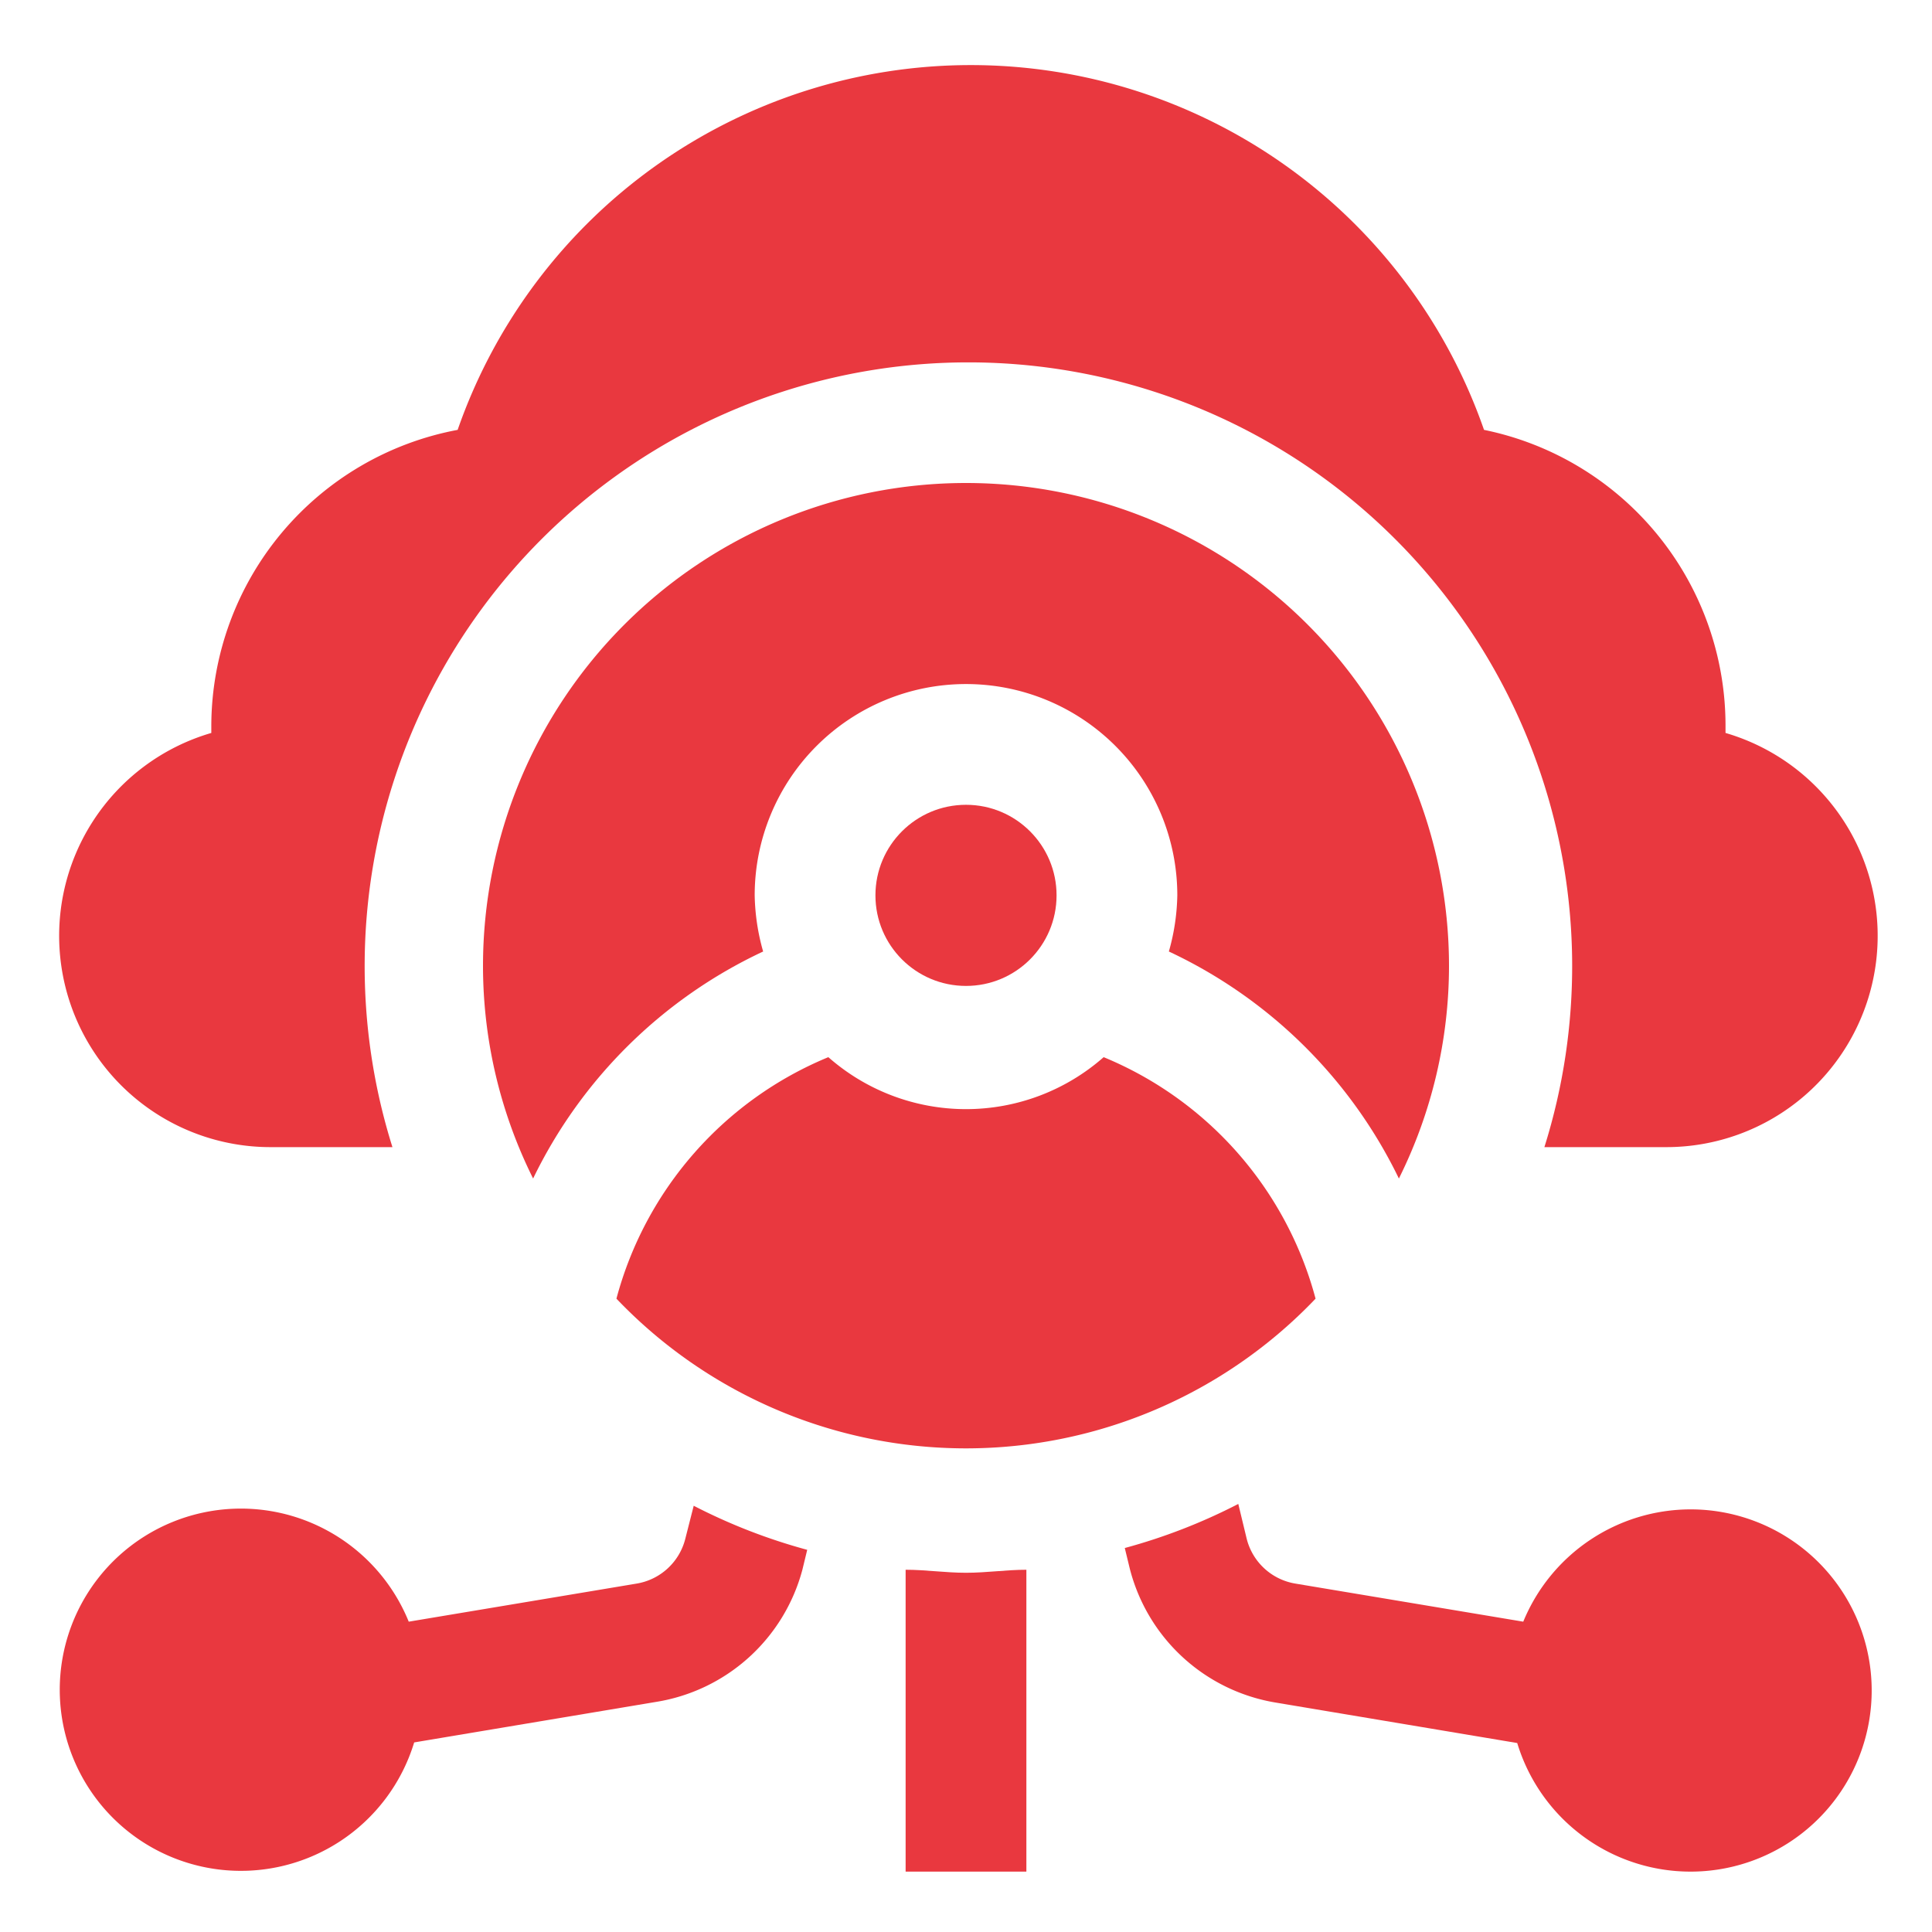
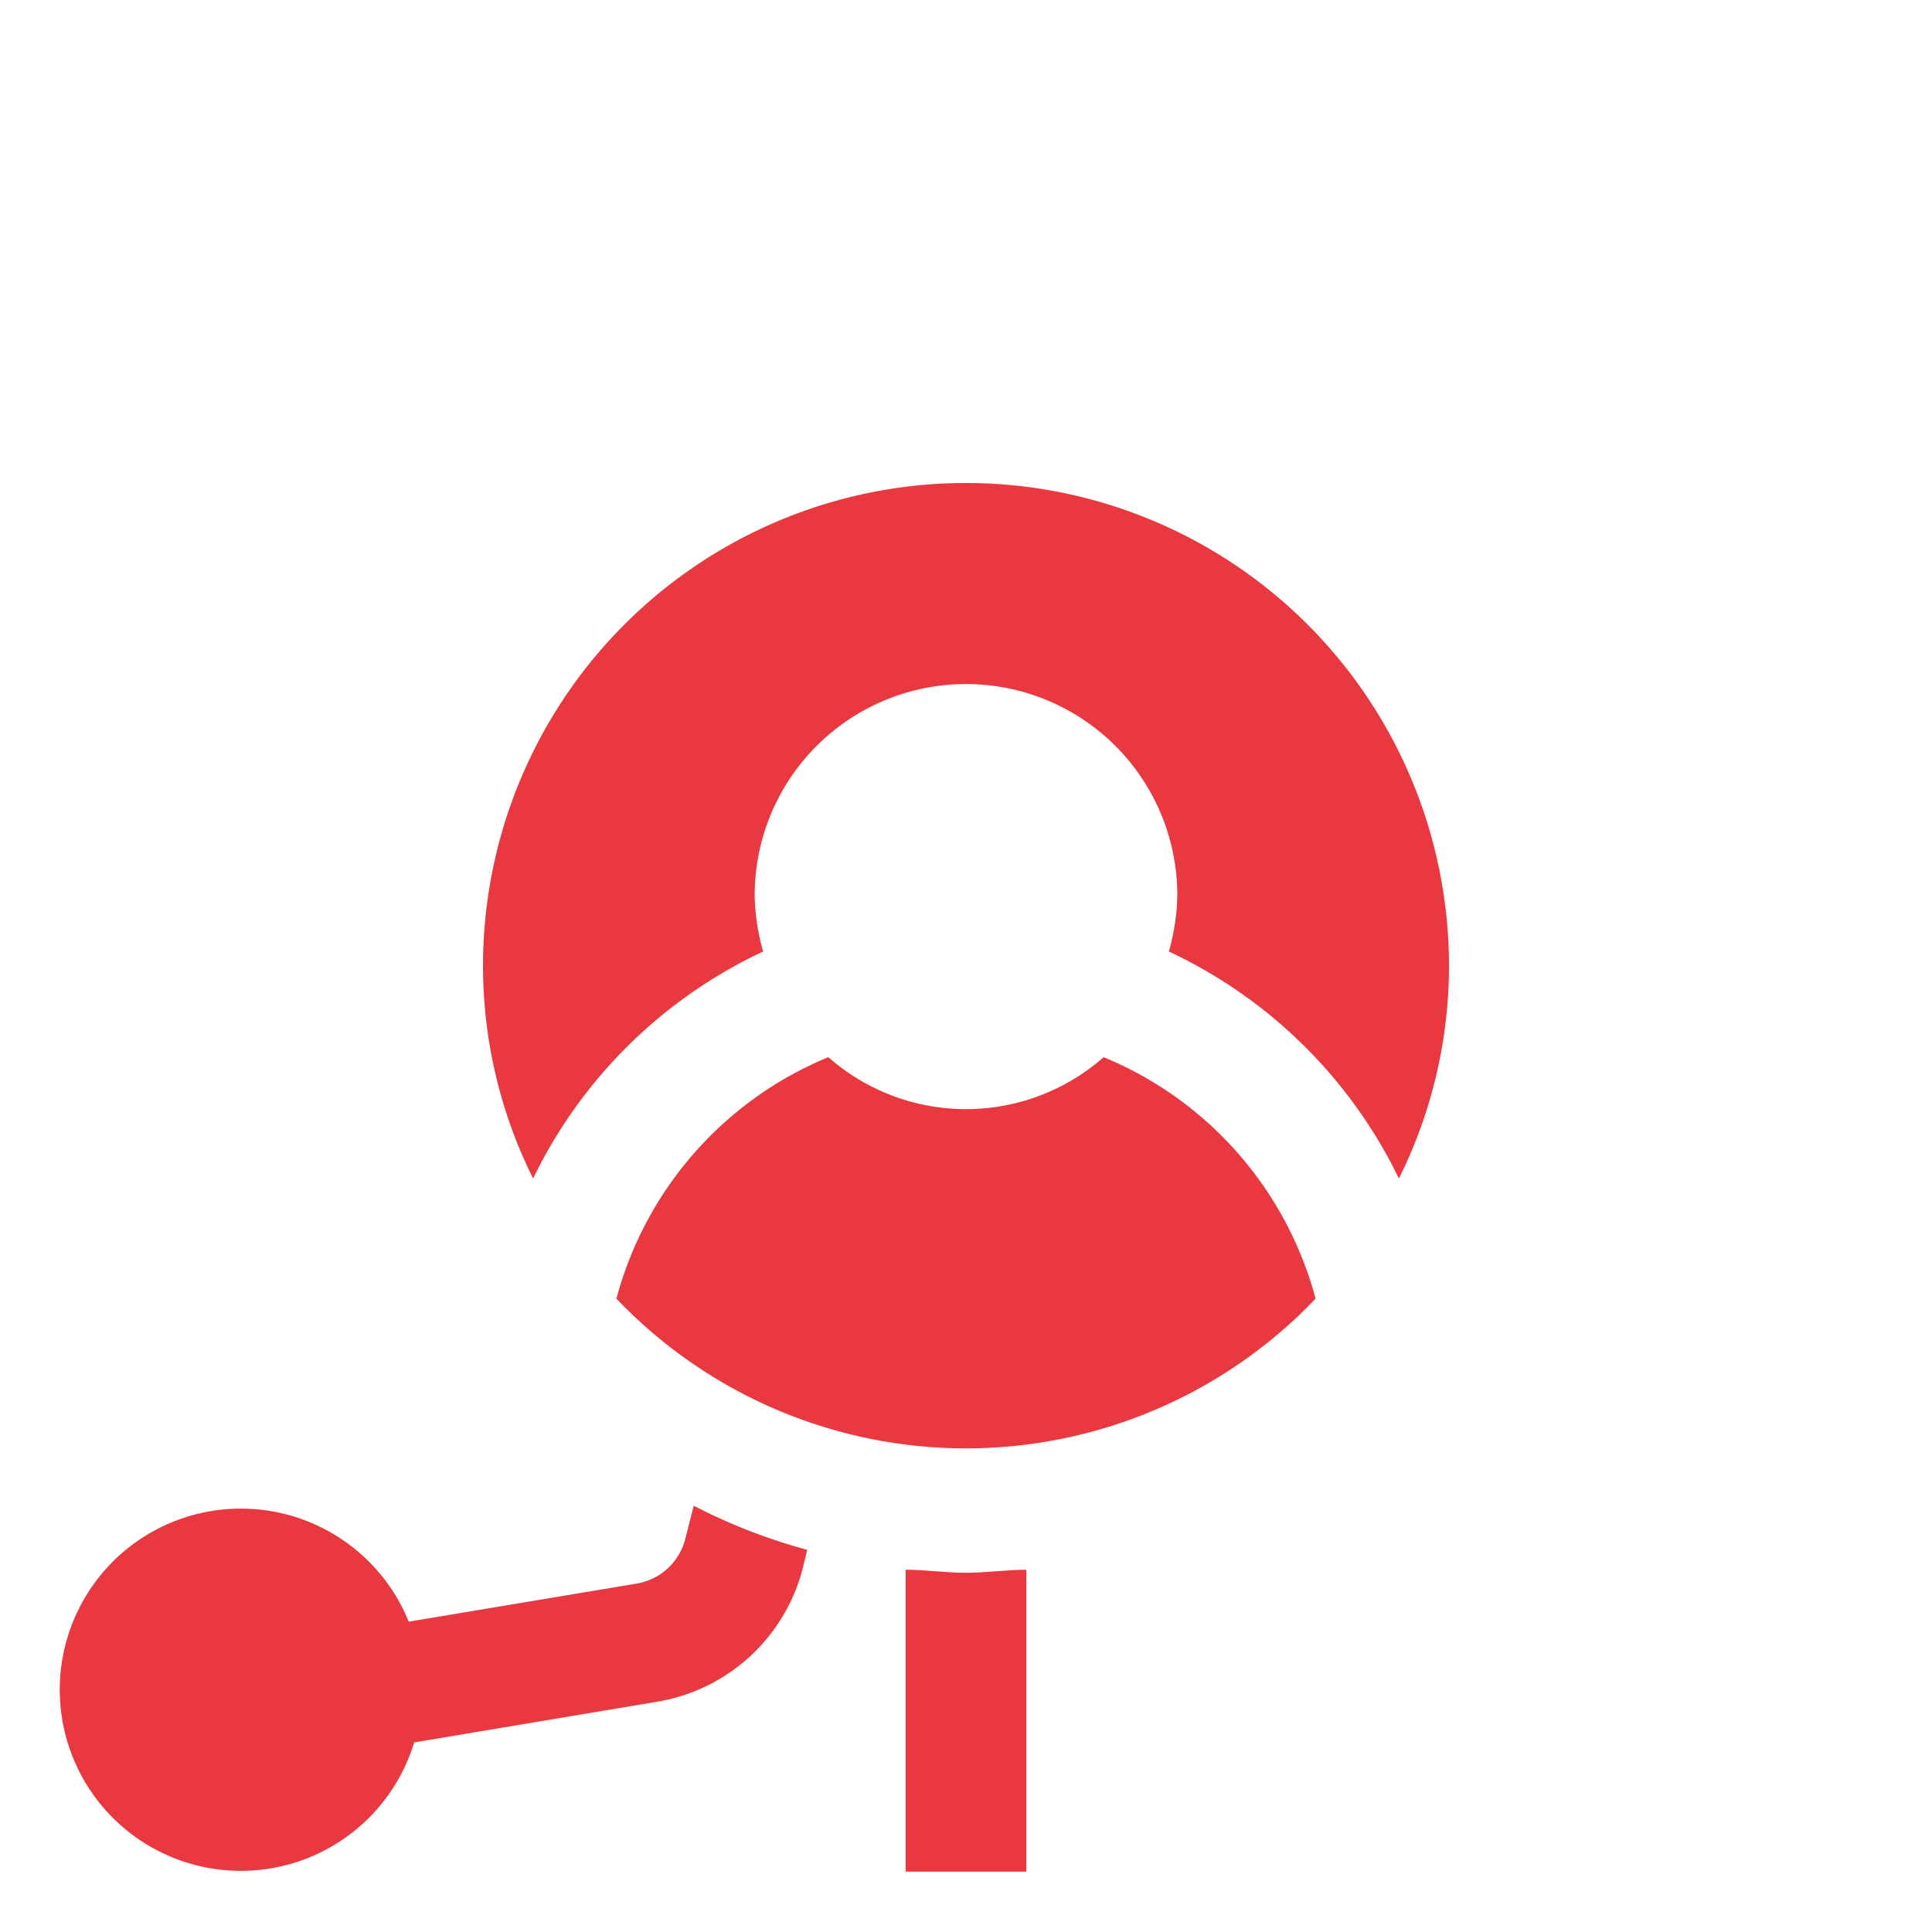
<svg xmlns="http://www.w3.org/2000/svg" id="OBJECT" height="300" viewBox="0 0 32 32" width="300" version="1.1">
  <g width="100%" height="100%" transform="matrix(1,0,0,1,0,0)">
-     <path d="m4.5 19h2a10 10 0 1 1 19.08 0h2a3.5 3.5 0 0 0 1-6.86v-.14a5 5 0 0 0 -4-4.88 9 9 0 0 0 -17 0 5 5 0 0 0 -4.08 4.88v.14a3.5 3.5 0 0 0 1 6.86z" fill="#e9383f" fill-opacity="1" data-original-color="#000000ff" stroke="none" stroke-opacity="1" />
    <path d="m24 16a8 8 0 0 0 -16 0 7.9 7.9 0 0 0 .83 3.52 8 8 0 0 1 3.81-3.76 3.61 3.61 0 0 1 -.14-.93 3.5 3.5 0 1 1 7 0 3.61 3.61 0 0 1 -.14.93 8 8 0 0 1 3.81 3.76 7.9 7.9 0 0 0 .83-3.52z" fill="#e9383f" fill-opacity="1" data-original-color="#000000ff" stroke="none" stroke-opacity="1" />
-     <circle cx="16" cy="14.83" r="1.5" fill="#e9383f" fill-opacity="1" data-original-color="#000000ff" stroke="none" stroke-opacity="1" />
    <path d="m10.21 21.51a8 8 0 0 0 11.58 0 6 6 0 0 0 -3.51-4 3.45 3.45 0 0 1 -4.56 0 6 6 0 0 0 -3.51 4z" fill="#e9383f" fill-opacity="1" data-original-color="#000000ff" stroke="none" stroke-opacity="1" />
-     <path d="m28 25a3 3 0 0 0 -2.77 1.86l-3.77-.63a1 1 0 0 1 -.81-.74l-.14-.58a9.51 9.51 0 0 1 -1.88.73l.08.33a3 3 0 0 0 2.42 2.23l4 .67a3 3 0 1 0 2.87-3.87z" fill="#e9383f" fill-opacity="1" data-original-color="#000000ff" stroke="none" stroke-opacity="1" />
    <path d="m11.35 25.49a1 1 0 0 1 -.81.74l-3.77.63a3 3 0 1 0 .09 2l4-.67a3 3 0 0 0 2.43-2.19l.08-.33a9.51 9.51 0 0 1 -1.88-.73z" fill="#e9383f" fill-opacity="1" data-original-color="#000000ff" stroke="none" stroke-opacity="1" />
-     <path d="m15 26v5h2v-5c-.33 0-.66.05-1 .05s-.67-.05-1-.05z" fill="#e9383f" fill-opacity="1" data-original-color="#000000ff" stroke="none" stroke-opacity="1" />
+     <path d="m15 26v5h2v-5c-.33 0-.66.05-1 .05s-.67-.05-1-.05" fill="#e9383f" fill-opacity="1" data-original-color="#000000ff" stroke="none" stroke-opacity="1" />
  </g>
</svg>